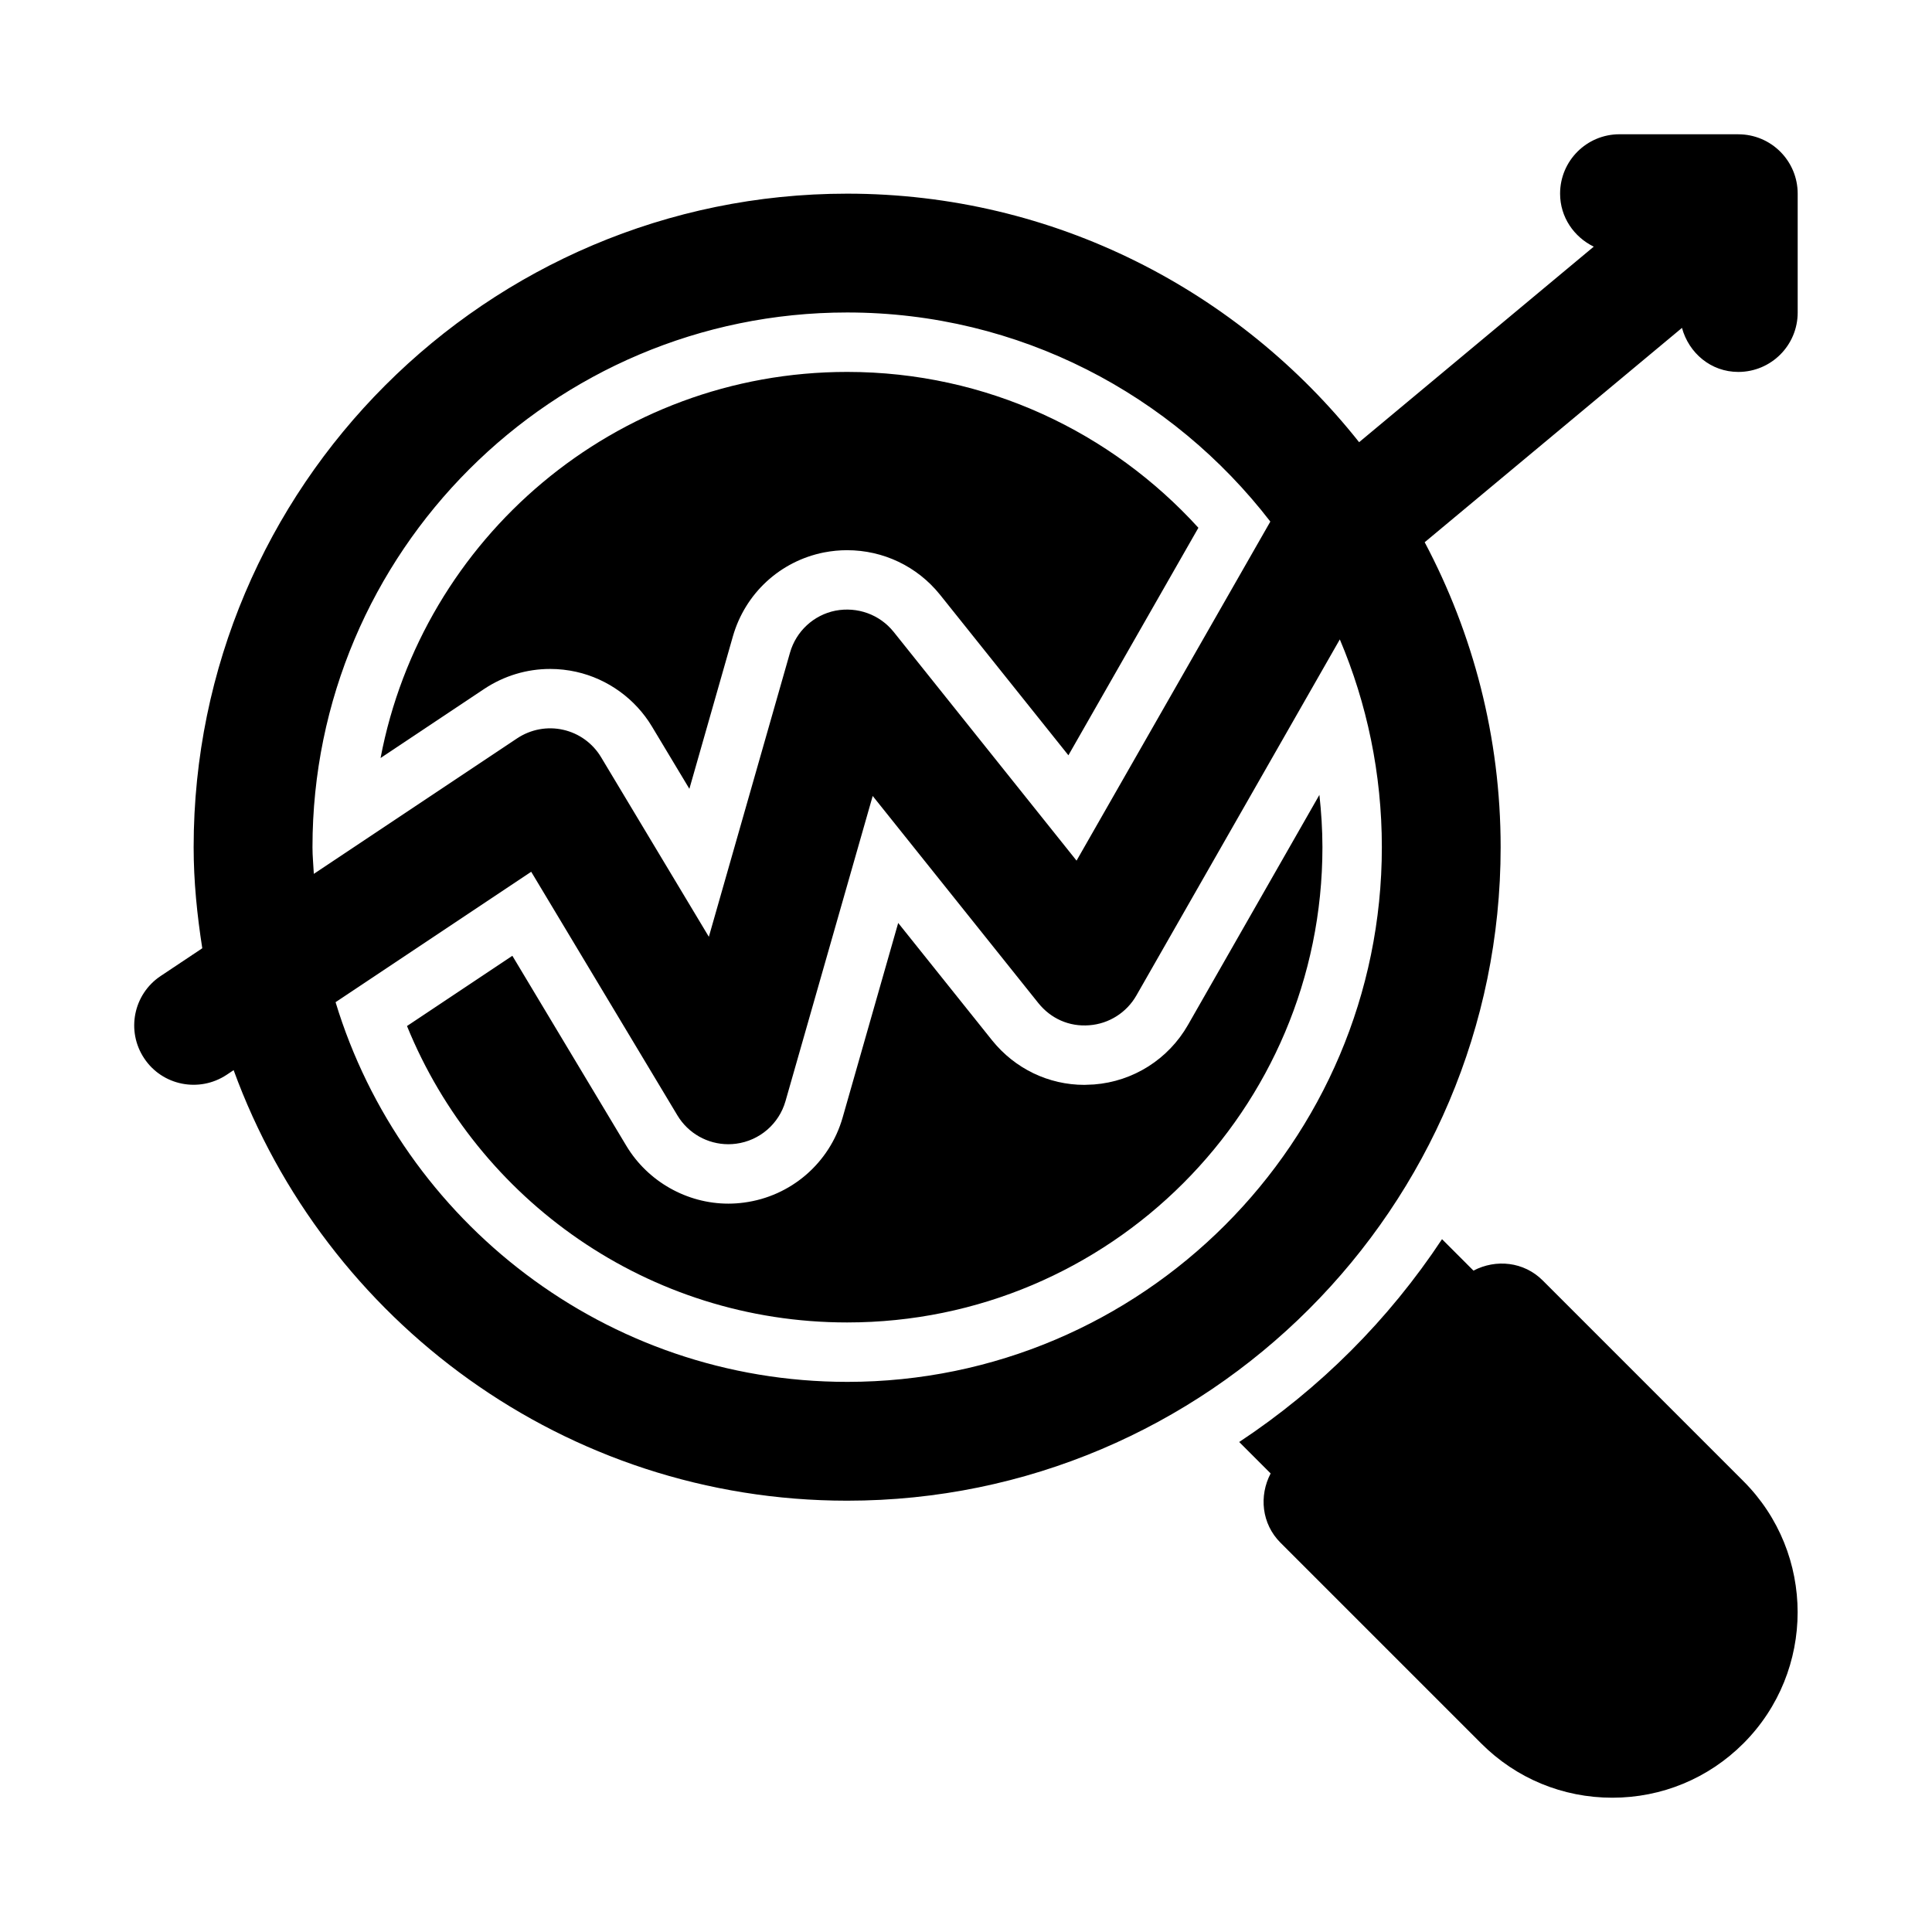
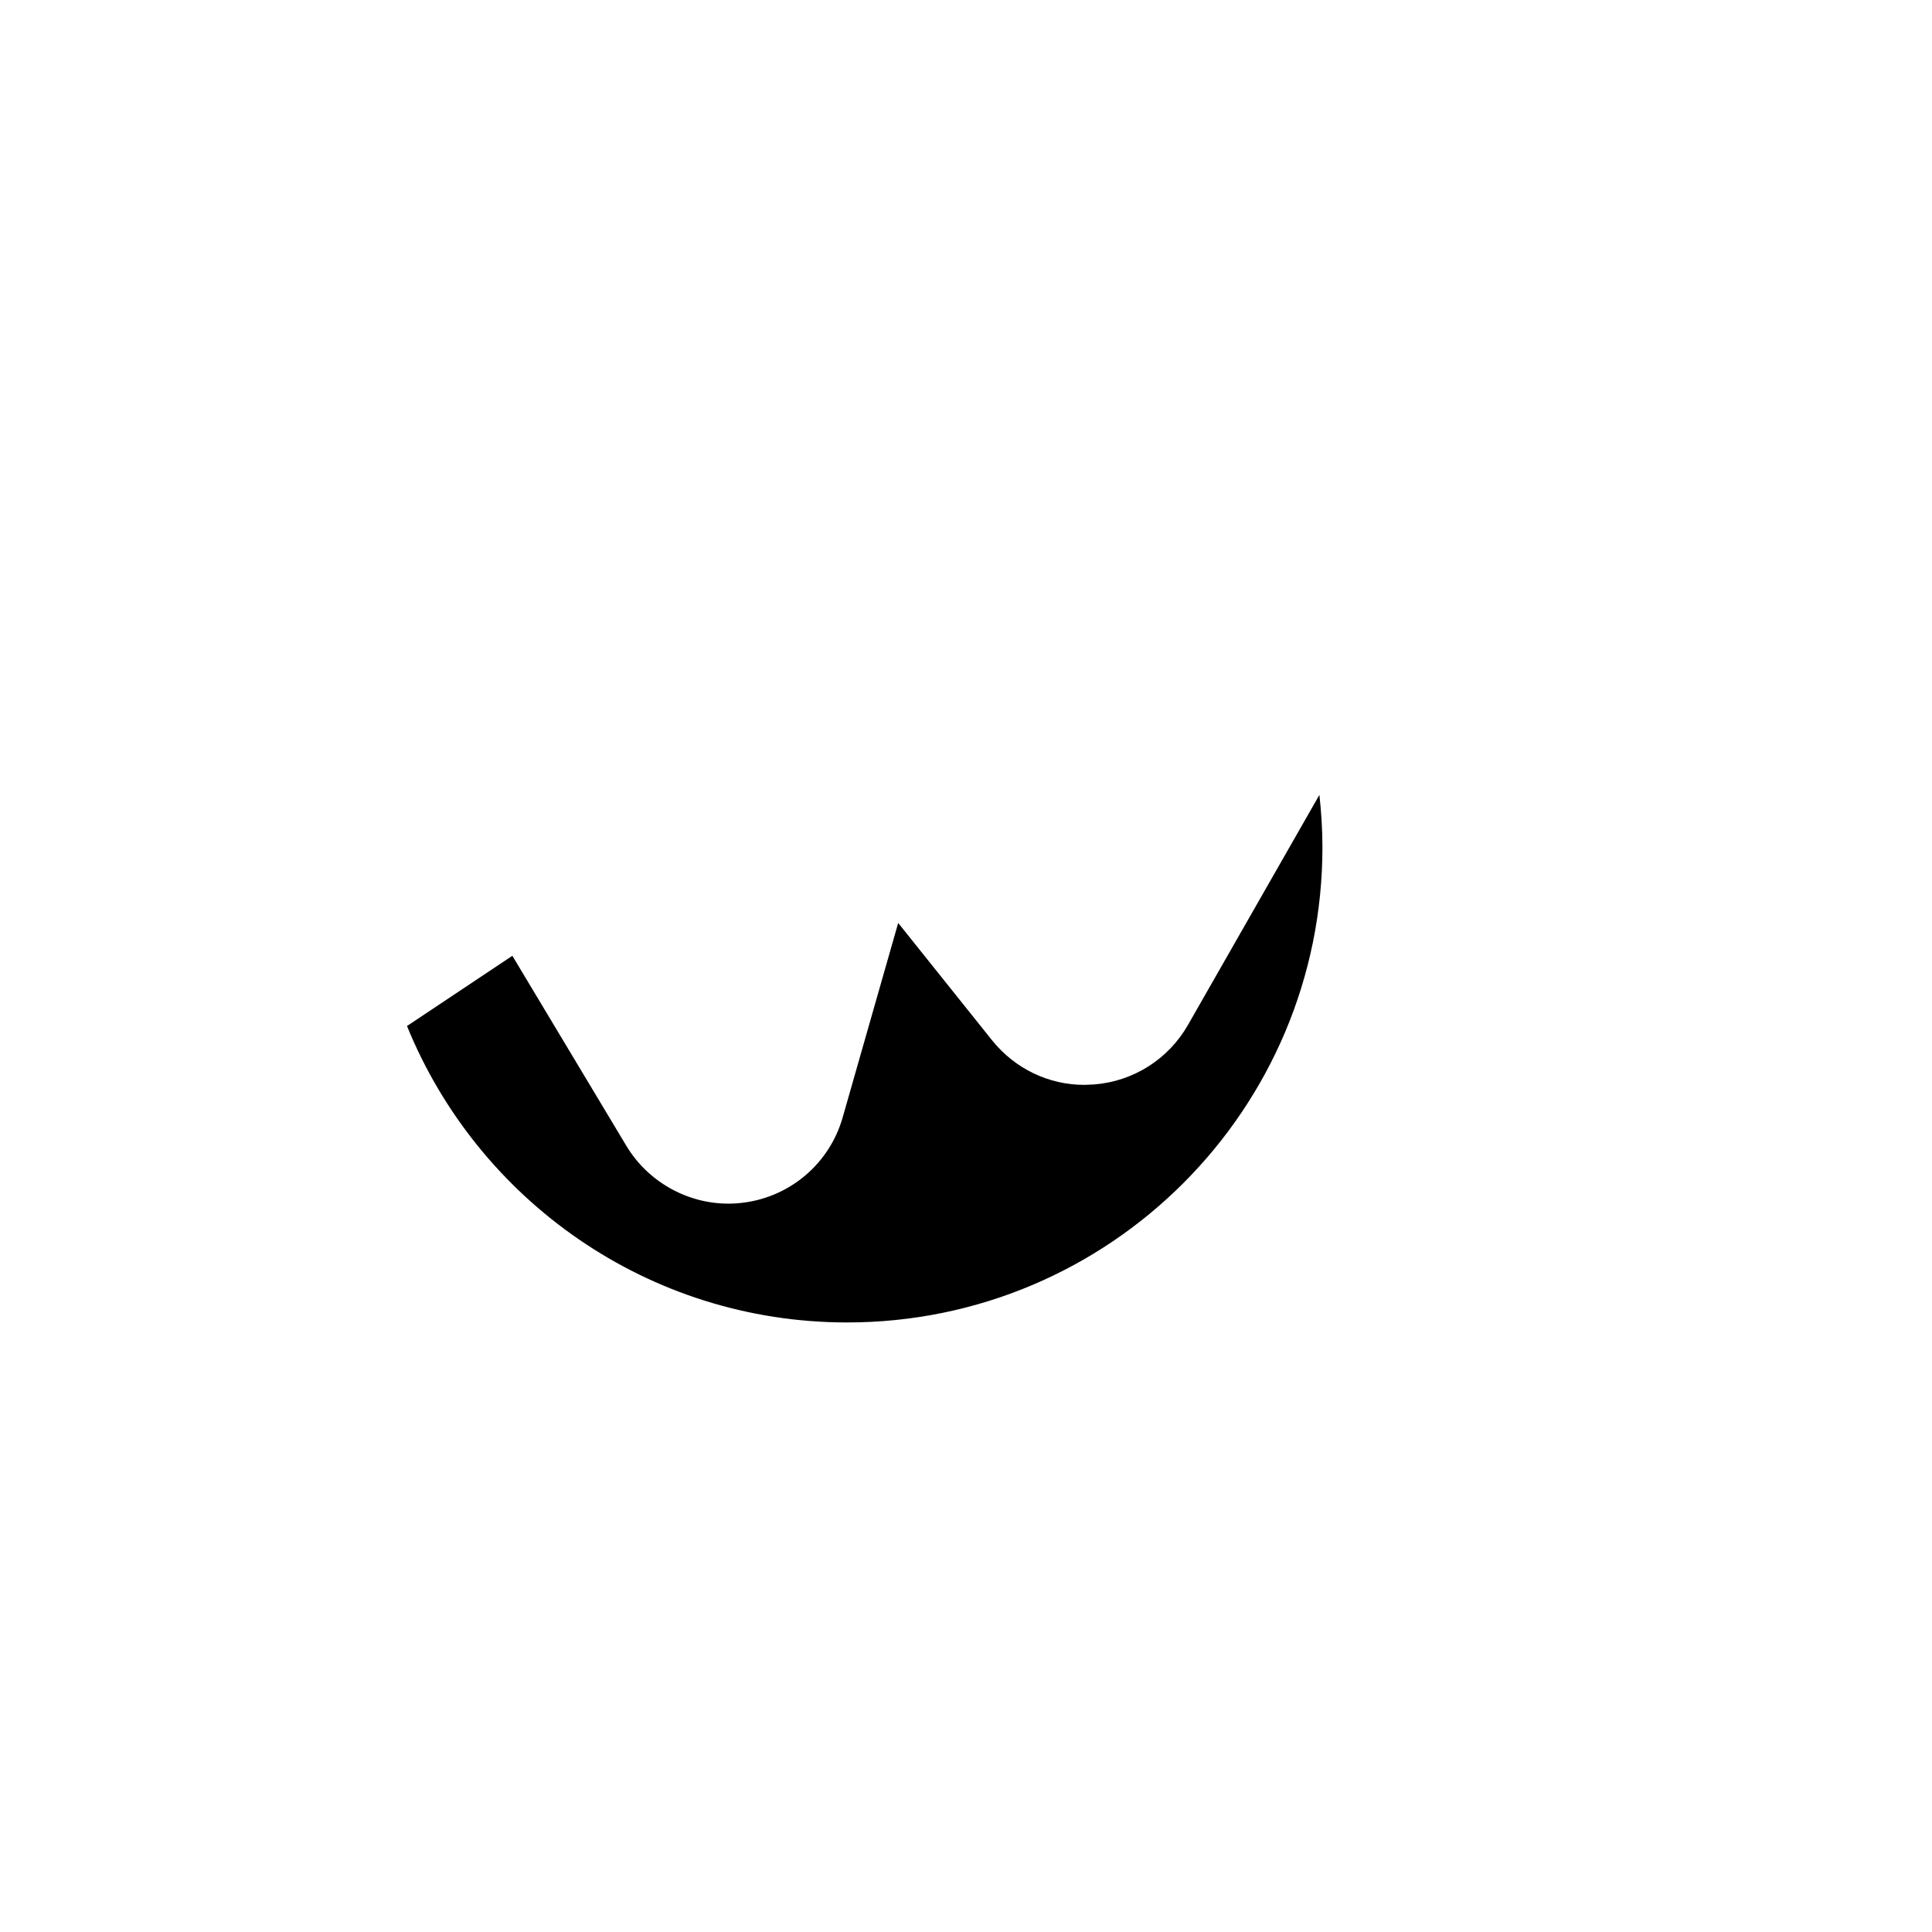
<svg xmlns="http://www.w3.org/2000/svg" fill="#000000" width="800px" height="800px" version="1.1" viewBox="144 144 512 512">
  <g>
-     <path d="m604.67 179.58h-31.488c-8.703 0-15.742 7.043-15.742 15.742 0 6.227 3.684 11.488 8.922 14.043l-62.184 51.82c-31.75-40.047-80.711-65.863-135.67-65.863-95.496 0-173.19 77.691-173.19 173.19 0 9.129 0.922 18.031 2.289 26.785l-11.023 7.348c-7.242 4.828-9.195 14.59-4.367 21.832 4.797 7.227 14.574 9.164 21.832 4.367l1.867-1.246c24.234 66.441 87.867 114.1 162.59 114.1 95.496 0 173.18-77.691 173.18-173.18 0-29.188-7.328-56.668-20.129-80.82l68.184-56.805c1.824 6.676 7.664 11.672 14.922 11.672 8.703 0 15.742-7.043 15.742-15.742v-31.492c0-8.699-7.039-15.742-15.742-15.742zm-377.86 188.93c0-78.137 63.559-141.7 141.7-141.7 45.652 0 86.211 21.789 112.14 55.414l-51.352 89.852-48.492-60.645c-3.691-4.582-9.562-6.703-15.406-5.598-5.766 1.152-10.41 5.441-12.039 11.117l-21.508 75.309-28.566-47.602c-2.215-3.691-5.844-6.32-10.039-7.258-4.199-0.953-8.594-0.121-12.191 2.262l-53.887 35.922c-0.117-2.359-0.359-4.691-0.359-7.078zm141.7 141.7c-63.848 0-117.92-42.461-135.58-100.62l51.844-34.562 38.746 64.559c2.875 4.785 8.012 7.644 13.5 7.644 0.676 0 1.367-0.047 2.059-0.137 6.211-0.816 11.363-5.242 13.086-11.285l23.109-80.871 43.91 54.902c3.273 4.059 8.117 6.305 13.531 5.859 5.195-0.398 9.855-3.367 12.438-7.887l53.914-94.363c7.168 16.934 11.137 35.543 11.137 55.062 0 78.133-63.562 141.7-141.7 141.7z" />
-     <path d="m552.83 483.33c-4.992-4.992-12.406-5.719-18.348-2.602l-8.332-8.332c-14.113 21.34-32.41 39.641-53.75 53.75l8.332 8.332c-3.117 5.938-2.391 13.352 2.602 18.348l53.199 53.199c9.27 9.285 21.613 14.387 34.746 14.387 13.113 0 25.461-5.106 34.746-14.391 19.156-19.172 19.156-50.352 0-69.496z" />
-     <path d="m296.74 322.05c8.301 1.859 15.637 7.148 20.051 14.516l9.902 16.48 11.531-40.406c3.273-11.41 12.516-19.91 24.094-22.23 2.168-0.414 4.168-0.602 6.148-0.602 9.625 0 18.59 4.289 24.617 11.762l34.055 42.59 34.449-60.293c-23.039-25.316-56.148-41.305-93.074-41.305-61.477 0-112.59 44.07-123.66 102.32l27.477-18.316c5.238-3.473 11.266-5.289 17.477-5.289 2.324 0 4.66 0.262 6.934 0.77z" />
    <path d="m493.66 354.64-34.836 60.98c-5.18 9.07-14.5 14.977-24.891 15.773l-2.566 0.109c-9.488 0-18.387-4.289-24.43-11.777l-24.906-31.133-14.715 51.539c-3.445 12.086-13.715 20.941-26.184 22.57-1.359 0.184-2.758 0.277-4.109 0.277-10.977 0-21.324-5.859-27-15.266l-30.242-50.418-27.922 18.613c18.73 46.055 63.867 78.555 116.65 78.555 69.562 0 125.95-56.391 125.95-125.95-0.004-4.691-0.305-9.309-0.805-13.871z" />
  </g>
</svg>